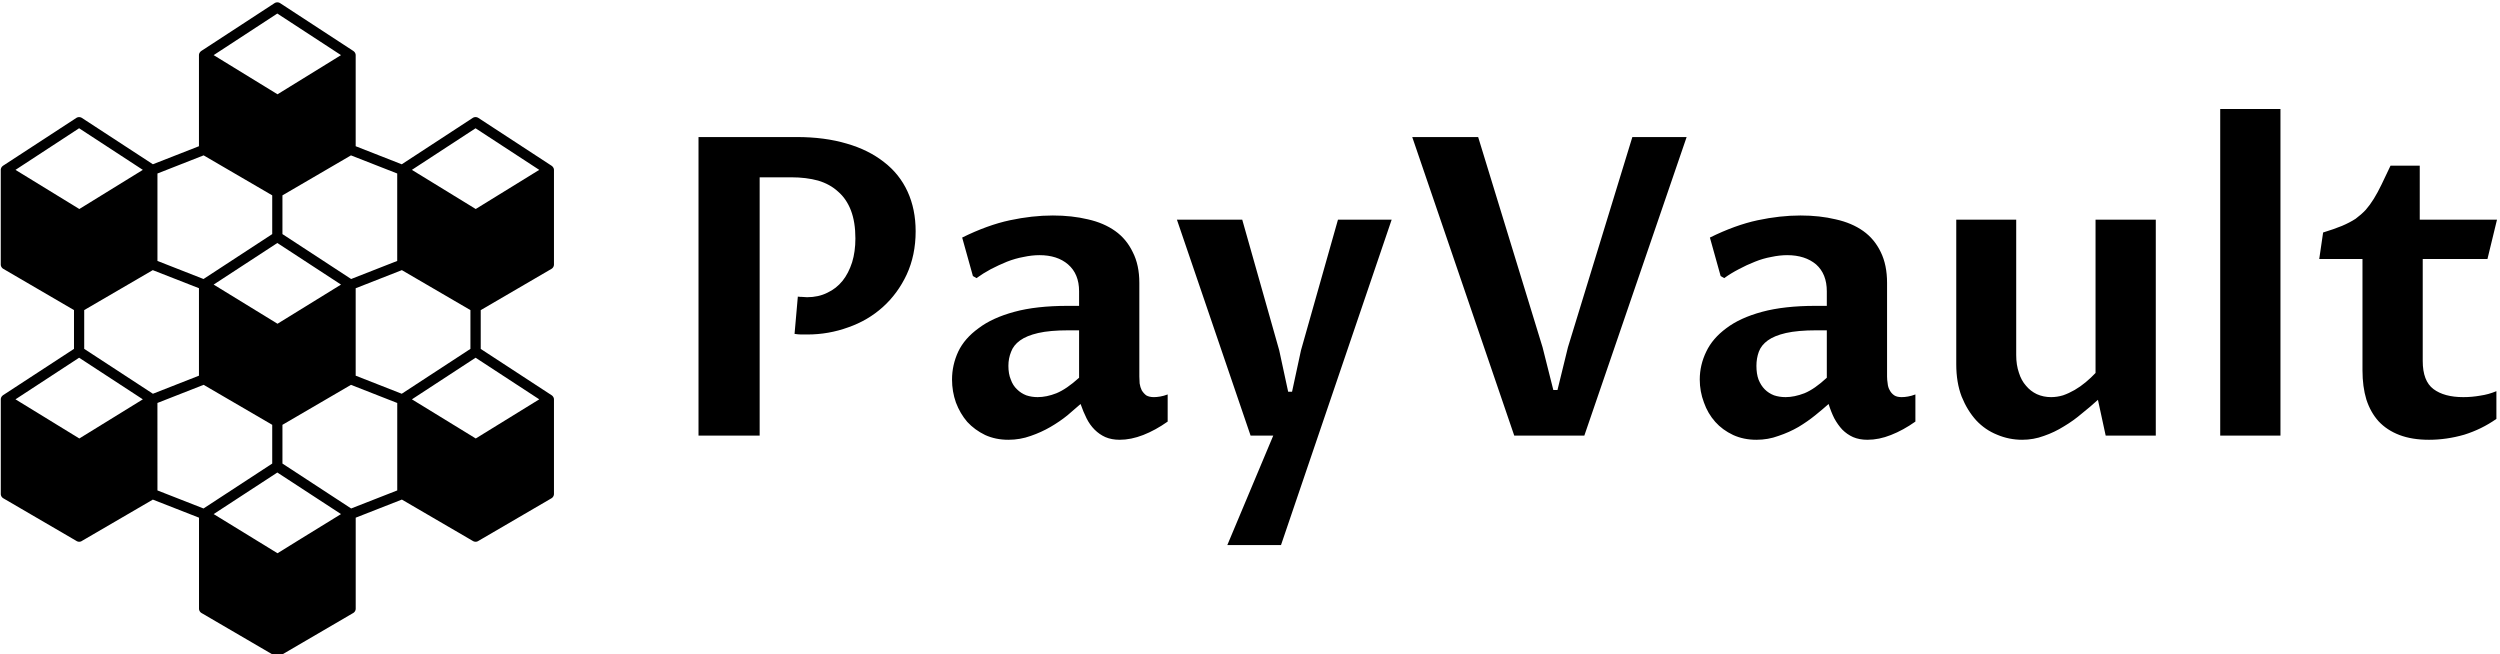
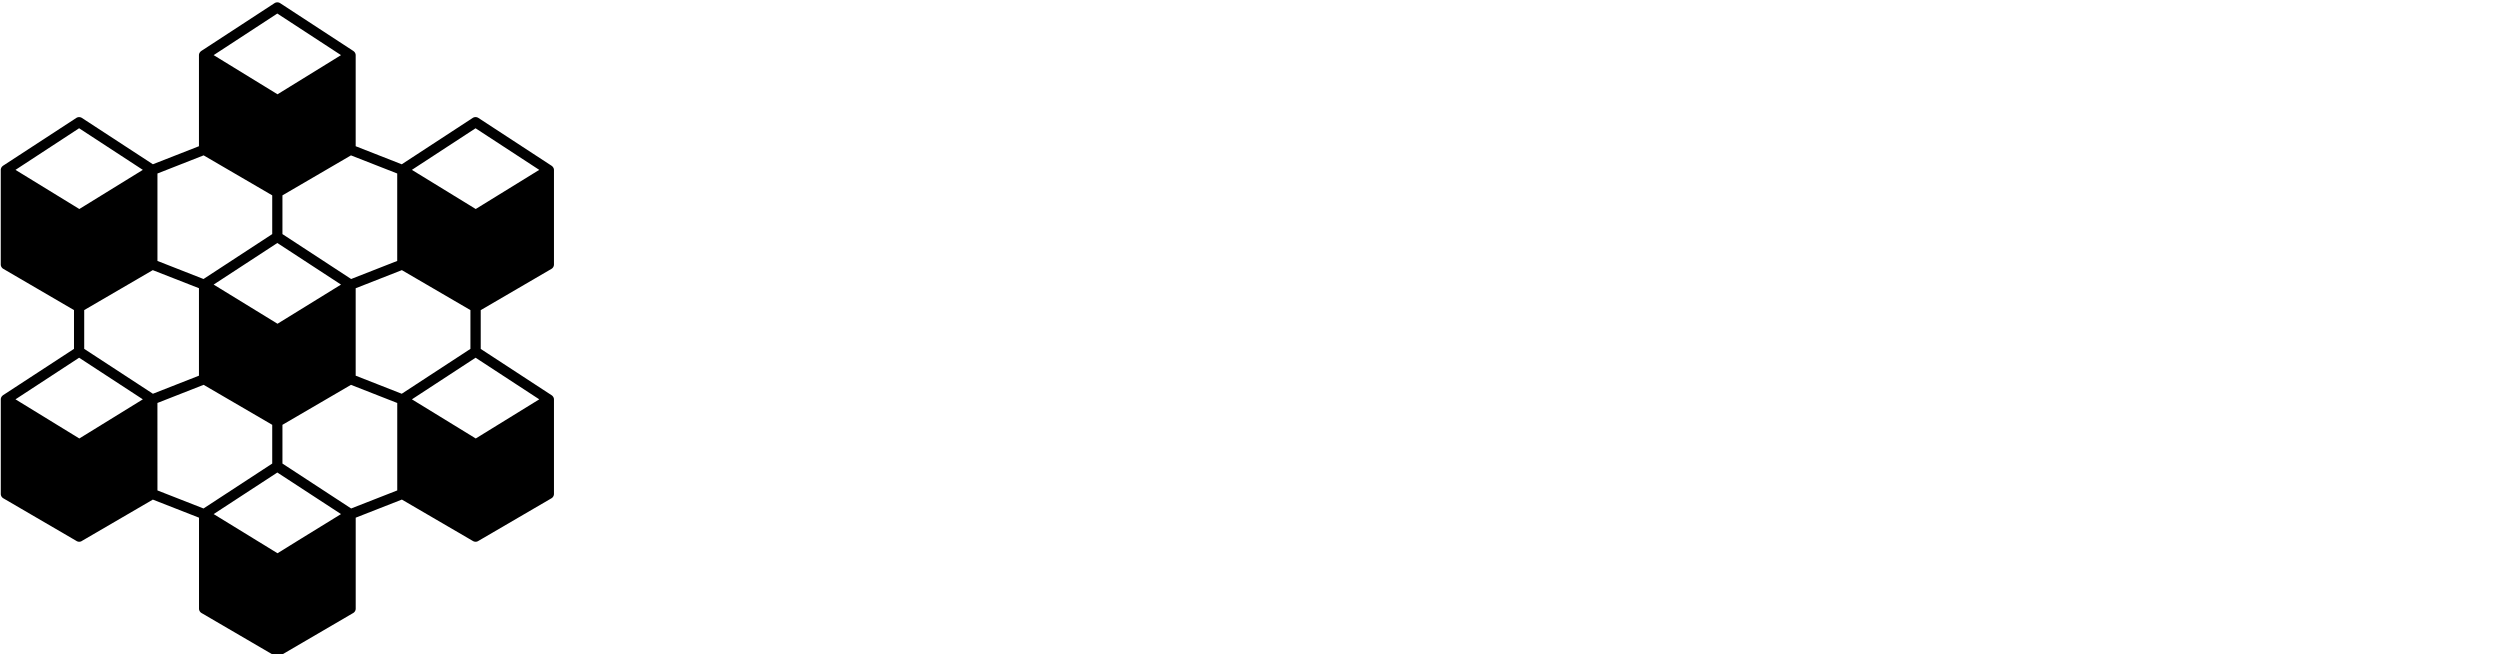
<svg xmlns="http://www.w3.org/2000/svg" data-v-423bf9ae="" viewBox="0 0 344 90" class="iconLeft">
  <g data-v-423bf9ae="" id="f756bbed-54db-44f9-ae6e-e55df70058fe" fill="black" transform="matrix(4.104,0,0,4.104,90.657,3.96)">
-     <path d="M3.38 4.98L3.38 13.64L1.33 13.64L1.33 3.63L4.63 3.63Q5.56 3.63 6.30 3.85Q7.03 4.06 7.55 4.47Q8.07 4.87 8.34 5.46Q8.61 6.05 8.61 6.79L8.61 6.79Q8.61 7.59 8.31 8.24Q8.01 8.88 7.51 9.33Q7.01 9.78 6.35 10.01Q5.69 10.25 4.98 10.25L4.98 10.25Q4.88 10.25 4.78 10.25Q4.68 10.25 4.55 10.23L4.55 10.23L4.66 8.98Q4.73 8.99 4.81 8.99Q4.89 9.00 4.97 9.00L4.97 9.00Q5.35 9.00 5.65 8.85Q5.95 8.71 6.16 8.45Q6.36 8.20 6.48 7.83Q6.59 7.47 6.59 7.03L6.59 7.03Q6.59 6.48 6.44 6.09Q6.29 5.70 6.01 5.46Q5.74 5.21 5.34 5.09Q4.94 4.98 4.44 4.98L4.44 4.98L3.38 4.98ZM14.14 12.58L14.14 12.58Q13.95 12.75 13.70 12.96Q13.44 13.17 13.13 13.35Q12.82 13.53 12.47 13.65Q12.11 13.78 11.72 13.78L11.72 13.78Q11.29 13.78 10.94 13.62Q10.59 13.45 10.34 13.18Q10.10 12.90 9.96 12.53Q9.83 12.16 9.83 11.76L9.83 11.76Q9.83 11.27 10.04 10.82Q10.25 10.38 10.72 10.04Q11.18 9.69 11.92 9.49Q12.65 9.29 13.71 9.29L13.71 9.29L14.09 9.29L14.09 8.80Q14.09 8.22 13.72 7.90Q13.36 7.59 12.76 7.59L12.76 7.59Q12.51 7.59 12.23 7.65Q11.95 7.70 11.67 7.81Q11.40 7.92 11.13 8.06Q10.87 8.20 10.65 8.36L10.65 8.36L10.53 8.29L10.17 7Q11.02 6.58 11.77 6.42Q12.52 6.26 13.21 6.26L13.21 6.26Q13.85 6.26 14.39 6.39Q14.92 6.51 15.30 6.78Q15.68 7.05 15.89 7.49Q16.11 7.92 16.11 8.52L16.11 8.52L16.11 11.66Q16.11 11.77 16.12 11.89Q16.14 12.02 16.19 12.12Q16.25 12.22 16.34 12.29Q16.44 12.35 16.60 12.35L16.60 12.35Q16.69 12.35 16.81 12.33Q16.93 12.31 17.06 12.26L17.06 12.26L17.06 13.17Q16.65 13.46 16.24 13.62Q15.83 13.78 15.45 13.78L15.45 13.78Q15.18 13.78 14.97 13.69Q14.77 13.60 14.61 13.44Q14.45 13.28 14.34 13.06Q14.23 12.84 14.14 12.58ZM14.09 11.70L14.09 10.11L13.74 10.11Q13.11 10.11 12.72 10.20Q12.33 10.29 12.11 10.45Q11.89 10.61 11.81 10.83Q11.72 11.05 11.72 11.30L11.72 11.30Q11.72 11.57 11.80 11.76Q11.87 11.96 12.01 12.09Q12.14 12.22 12.32 12.29Q12.50 12.35 12.70 12.35L12.70 12.35Q13.00 12.35 13.33 12.22Q13.67 12.08 14.09 11.70L14.09 11.70ZM19.84 13.64L17.37 6.40L19.56 6.40L20.80 10.78L21.10 12.17L21.23 12.17L21.53 10.78L22.77 6.40L24.57 6.40L20.86 17.31L19.06 17.31L20.60 13.64L19.84 13.64ZM30.48 10.68L32.64 3.63L34.46 3.63L31.03 13.64L28.68 13.64L25.26 3.63L27.47 3.63L29.63 10.68L29.99 12.11L30.13 12.11L30.48 10.68ZM39.22 12.58L39.22 12.58Q39.03 12.75 38.77 12.96Q38.51 13.17 38.21 13.35Q37.90 13.53 37.54 13.65Q37.19 13.78 36.80 13.78L36.80 13.78Q36.37 13.78 36.02 13.62Q35.66 13.45 35.42 13.18Q35.17 12.90 35.04 12.53Q34.90 12.16 34.90 11.76L34.90 11.76Q34.90 11.27 35.12 10.82Q35.33 10.38 35.79 10.04Q36.25 9.69 36.99 9.49Q37.73 9.29 38.78 9.29L38.78 9.29L39.16 9.29L39.16 8.80Q39.16 8.22 38.80 7.90Q38.43 7.59 37.83 7.59L37.83 7.59Q37.58 7.59 37.30 7.65Q37.02 7.70 36.75 7.81Q36.47 7.92 36.21 8.06Q35.94 8.20 35.72 8.36L35.72 8.36L35.60 8.29L35.24 7Q36.09 6.58 36.84 6.42Q37.59 6.26 38.28 6.26L38.28 6.26Q38.92 6.26 39.46 6.39Q40.00 6.51 40.38 6.78Q40.76 7.05 40.97 7.49Q41.18 7.92 41.18 8.52L41.18 8.52L41.18 11.66Q41.18 11.77 41.20 11.89Q41.21 12.02 41.27 12.12Q41.32 12.22 41.42 12.29Q41.51 12.35 41.67 12.35L41.67 12.35Q41.77 12.35 41.88 12.33Q42 12.31 42.13 12.26L42.13 12.26L42.13 13.17Q41.72 13.46 41.31 13.62Q40.91 13.78 40.52 13.78L40.52 13.78Q40.25 13.78 40.04 13.69Q39.84 13.60 39.68 13.44Q39.53 13.28 39.41 13.06Q39.30 12.84 39.22 12.58ZM39.16 11.70L39.16 10.11L38.81 10.11Q38.19 10.11 37.79 10.20Q37.40 10.29 37.18 10.45Q36.96 10.61 36.88 10.83Q36.80 11.05 36.80 11.30L36.80 11.30Q36.80 11.57 36.87 11.76Q36.95 11.96 37.08 12.09Q37.21 12.22 37.39 12.29Q37.57 12.35 37.78 12.35L37.78 12.35Q38.07 12.35 38.41 12.22Q38.75 12.08 39.16 11.70L39.16 11.70ZM43.50 11.25L43.50 6.40L45.51 6.40L45.51 10.94Q45.51 11.27 45.60 11.53Q45.68 11.79 45.84 11.97Q45.99 12.15 46.20 12.25Q46.42 12.35 46.68 12.35L46.68 12.35Q46.88 12.35 47.08 12.29Q47.28 12.22 47.47 12.11Q47.66 12.00 47.84 11.85Q48.02 11.70 48.17 11.54L48.17 11.54L48.17 6.40L50.19 6.40L50.19 13.64L48.51 13.64L48.25 12.44Q48.00 12.67 47.71 12.90Q47.43 13.14 47.11 13.33Q46.79 13.53 46.44 13.65Q46.09 13.78 45.71 13.78L45.71 13.78Q45.27 13.78 44.87 13.61Q44.47 13.45 44.17 13.13Q43.87 12.80 43.68 12.33Q43.50 11.86 43.50 11.25L43.50 11.25ZM52.35 13.64L52.35 2.69L54.37 2.69L54.37 13.64L52.35 13.64ZM57.12 11.45L57.12 7.72L55.67 7.72L55.80 6.83Q56.16 6.72 56.43 6.61Q56.69 6.50 56.89 6.37Q57.08 6.23 57.23 6.07Q57.37 5.91 57.50 5.70Q57.63 5.49 57.76 5.22Q57.89 4.94 58.06 4.59L58.06 4.59L59.04 4.59L59.04 6.40L61.63 6.40L61.31 7.72L59.14 7.72L59.14 11.14Q59.14 11.81 59.50 12.08Q59.86 12.35 60.50 12.35L60.50 12.35Q60.79 12.35 61.07 12.30Q61.35 12.26 61.61 12.15L61.61 12.15L61.61 13.08Q61.11 13.43 60.53 13.61Q59.94 13.78 59.35 13.78L59.35 13.78Q58.78 13.78 58.36 13.62Q57.94 13.46 57.66 13.16Q57.39 12.86 57.25 12.43Q57.12 12.00 57.12 11.45L57.12 11.45Z" />
-   </g>
+     </g>
  <g data-v-423bf9ae="" id="038afbad-75b7-461a-b3db-57fc403d35bb" transform="matrix(3.78,0,0,3.78,-11.841,-4.677)" stroke="none" fill="black">
    <path d="M23.272 7.337a.121.121 0 00-.026-.035.108.108 0 00-.032-.028c-.004-.006-.009-.008-.015-.011l-2.654-1.734a.19.19 0 00-.203 0l-2.585 1.689-1.677-.658V3.25a.182.182 0 00-.076-.149c-.006-.007-.013-.011-.019-.015L13.33 1.352a.193.193 0 00-.204 0L10.47 3.086c-.006.004-.013.007-.019.015a.183.183 0 00-.076.149V6.56l-1.677.657L6.114 5.53a.19.19 0 00-.203 0L3.256 7.262a.14.14 0 00-.032.025c-.006.003-.009.009-.015.014a.063.063 0 00-.016.02c-.004.004-.006.01-.01.016a.157.157 0 00-.016.039.146.146 0 00-.007.05V10.864c0 .065.036.126.093.16l2.573 1.501v1.412l-2.57 1.678a.14.14 0 00-.03.024c-.007.004-.01.01-.016.015a.063.063 0 00-.016.02c-.004.004-.006.01-.01.015a.157.157 0 00-.016.04.146.146 0 00-.007.05V19.217c0 .065.035.126.093.16l2.664 1.553.002.002s.002 0 .002.002c.03.015.06.024.091.024a.179.179 0 00.093-.024l.01-.007 2.58-1.503h.001l1.68.658v3.312c0 .065.036.127.094.16l2.655 1.55.01.007c.007.002.01.006.016.006.009.003.02.01.03.01a.155.155 0 00.096 0 .101.101 0 00.029-.01c.006 0 .009-.004.014-.006.004-.001.007-.005.012-.007l2.654-1.55a.186.186 0 00.094-.16v-3.312l1.68-.659h.001l2.586 1.508.002.002.002.001c.03.015.06.024.094.024a.177.177 0 00.09-.024c.003 0 .003-.001.005-.003l2.664-1.554a.186.186 0 00.093-.16V15.78a.161.161 0 00-.024-.089.121.121 0 00-.026-.035.107.107 0 00-.032-.028c-.004-.006-.009-.007-.015-.011l-2.569-1.678v-1.412l2.573-1.501a.186.186 0 00.093-.16V7.426a.17.17 0 00-.025-.089zm-2.828-1.43l2.318 1.514-2.312 1.425-2.324-1.425zm-9.899.986l.002.001 2.495 1.455v1.41l-2.501 1.635-1.677-.658V7.553zm7.047.66v3.183l-1.677.658-2.501-1.635v-1.41l2.494-1.455h.002zm-4.364 2.53l2.318 1.514-2.31 1.425h-.003l-2.323-1.425zm-7.03 2.442l2.496-1.454 1.681.658v3.184l-1.676.658-2.501-1.634zm2.665 3.381l1.682-.66.002.001 2.495 1.455v1.41l-2.501 1.635-1.677-.657zm2.047 4.045l2.318-1.513 2.318 1.513-1.47.905-.84.52h-.003zm5.005-.204l-2.501-1.635v-1.41l2.494-1.455h.002l1.683.66v3.183zm1.842-4.176l-1.677-.658V11.73l1.68-.659h.002l2.495 1.455v1.411zM13.227 1.73l2.319 1.514-2.31 1.425h-.003L10.91 3.244zM6.012 5.906l2.32 1.515-2.312 1.425-2.324-1.425zm0 8.353l2.32 1.515-2.312 1.425-2.324-1.425zm16.751 1.515l-2.312 1.425-2.324-1.425 2.318-1.515z" stroke-width=".265" />
  </g>
</svg>